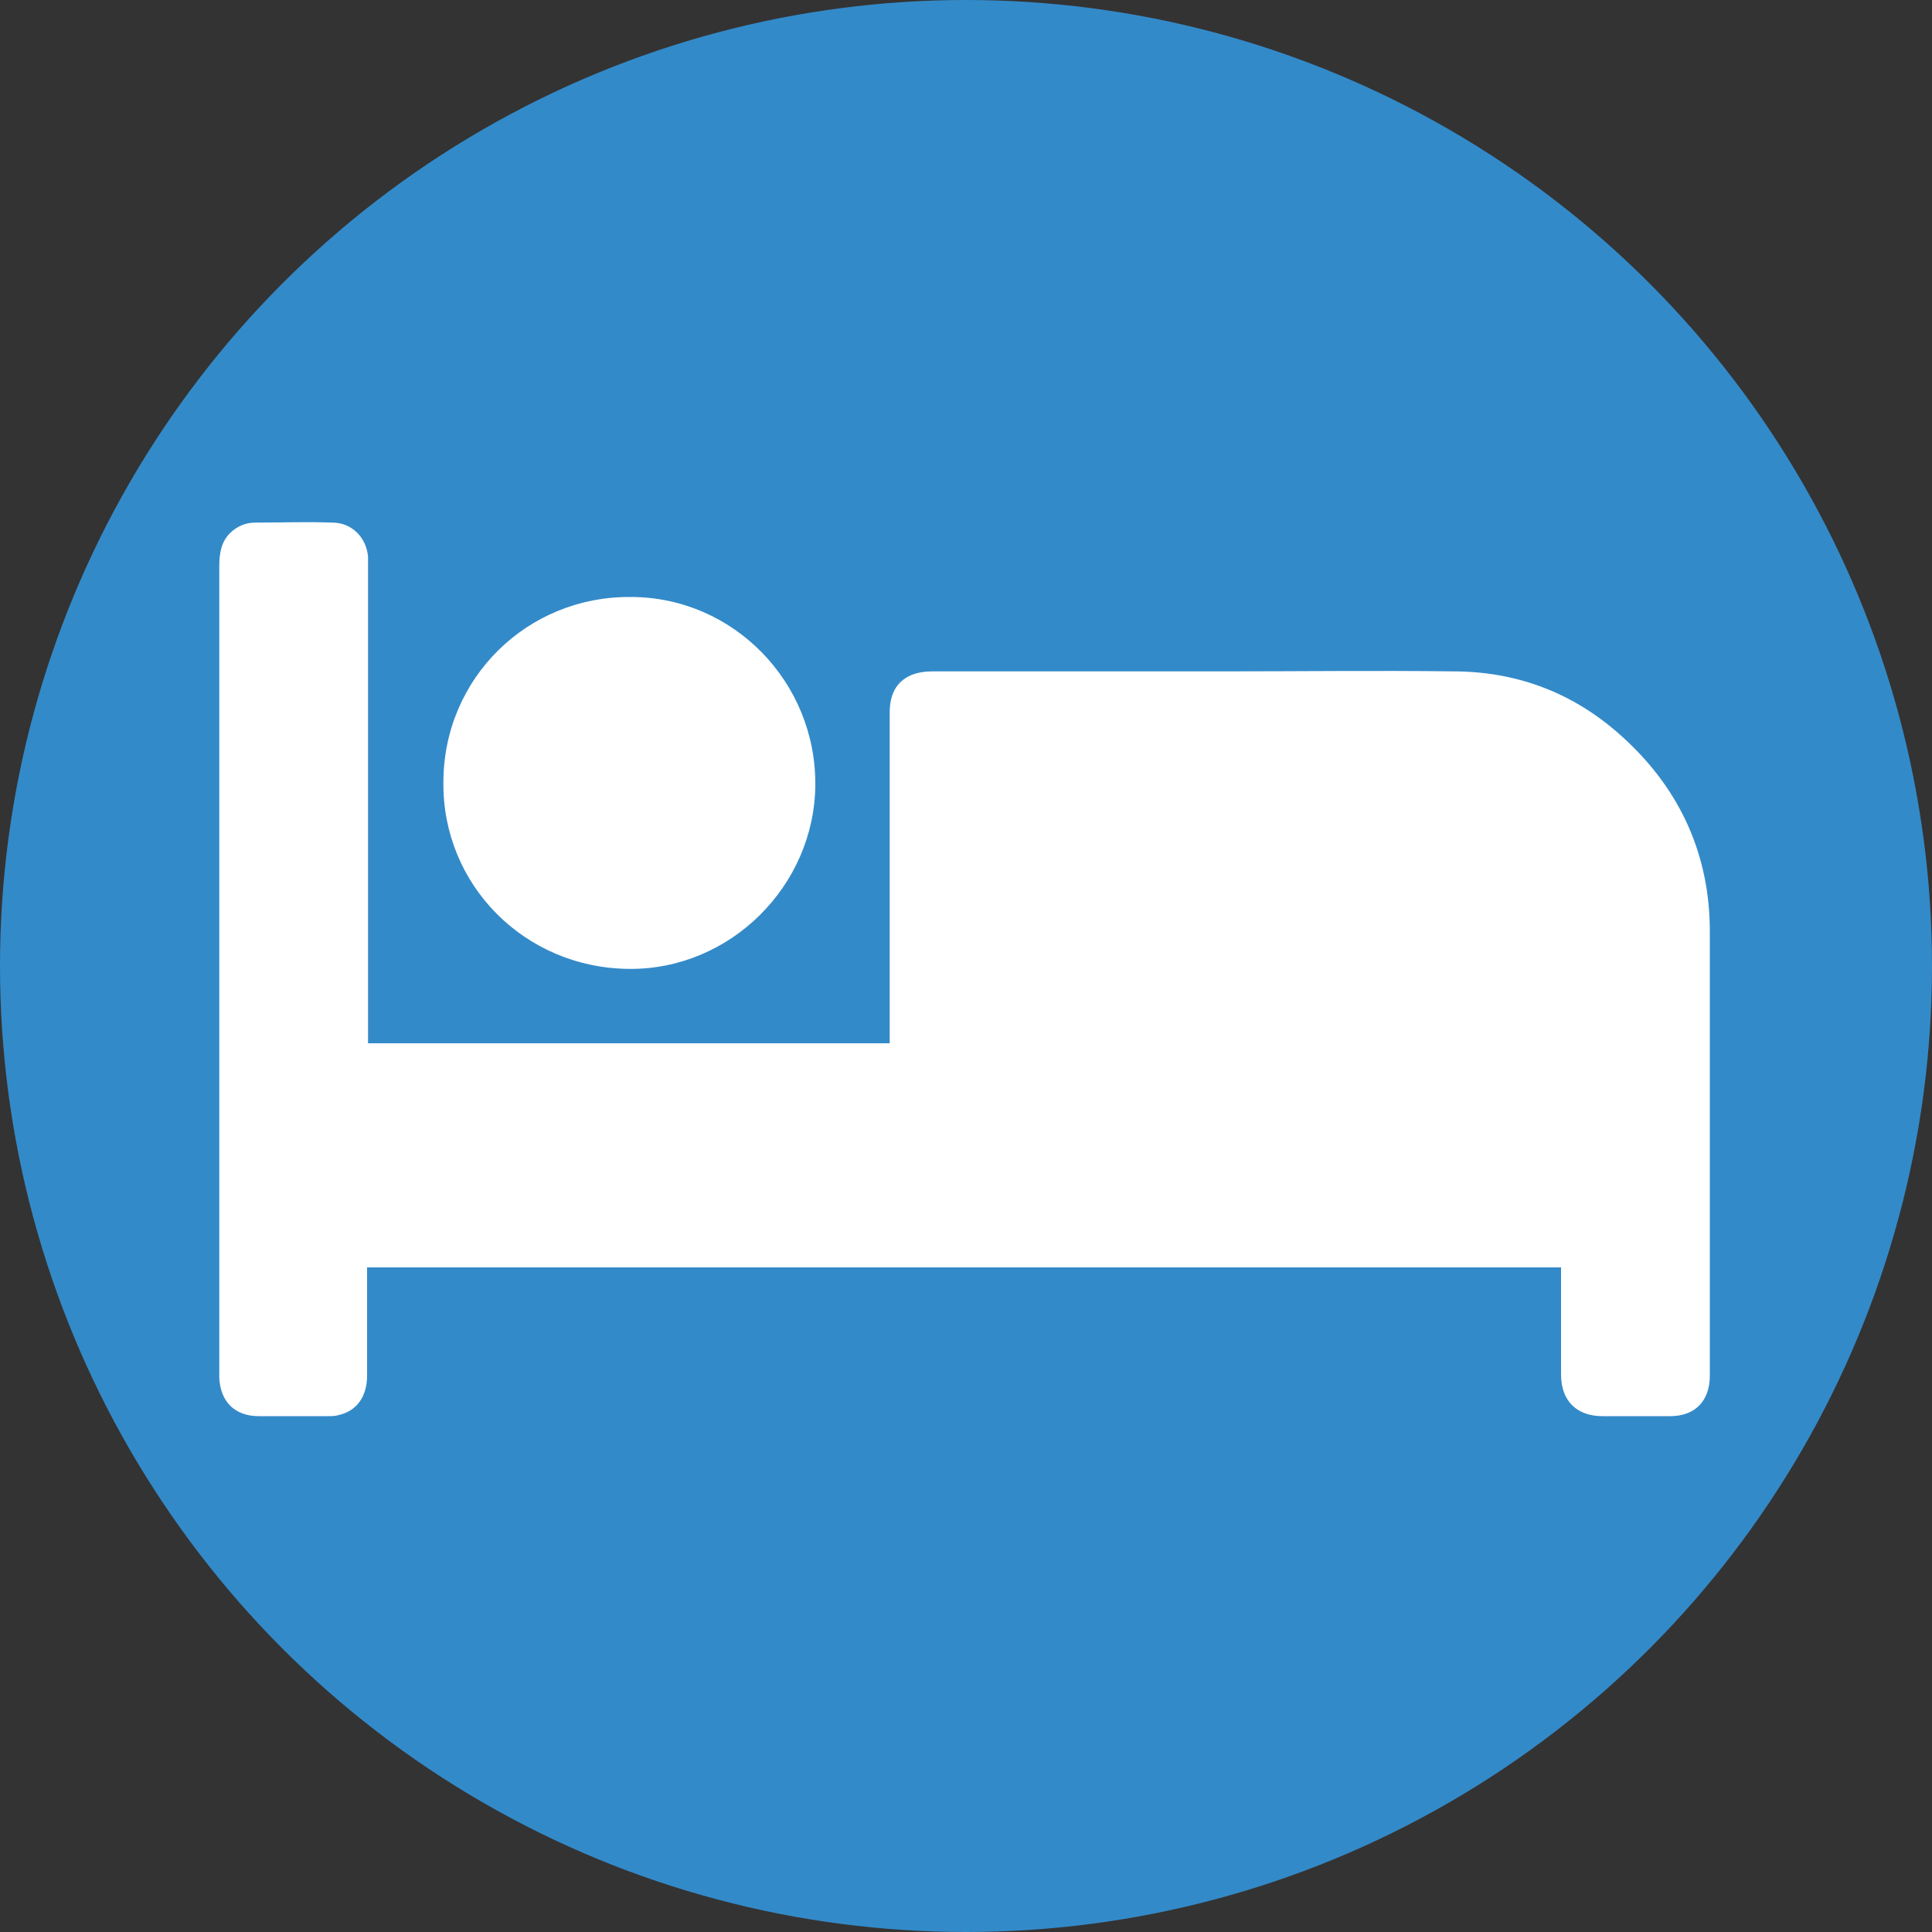
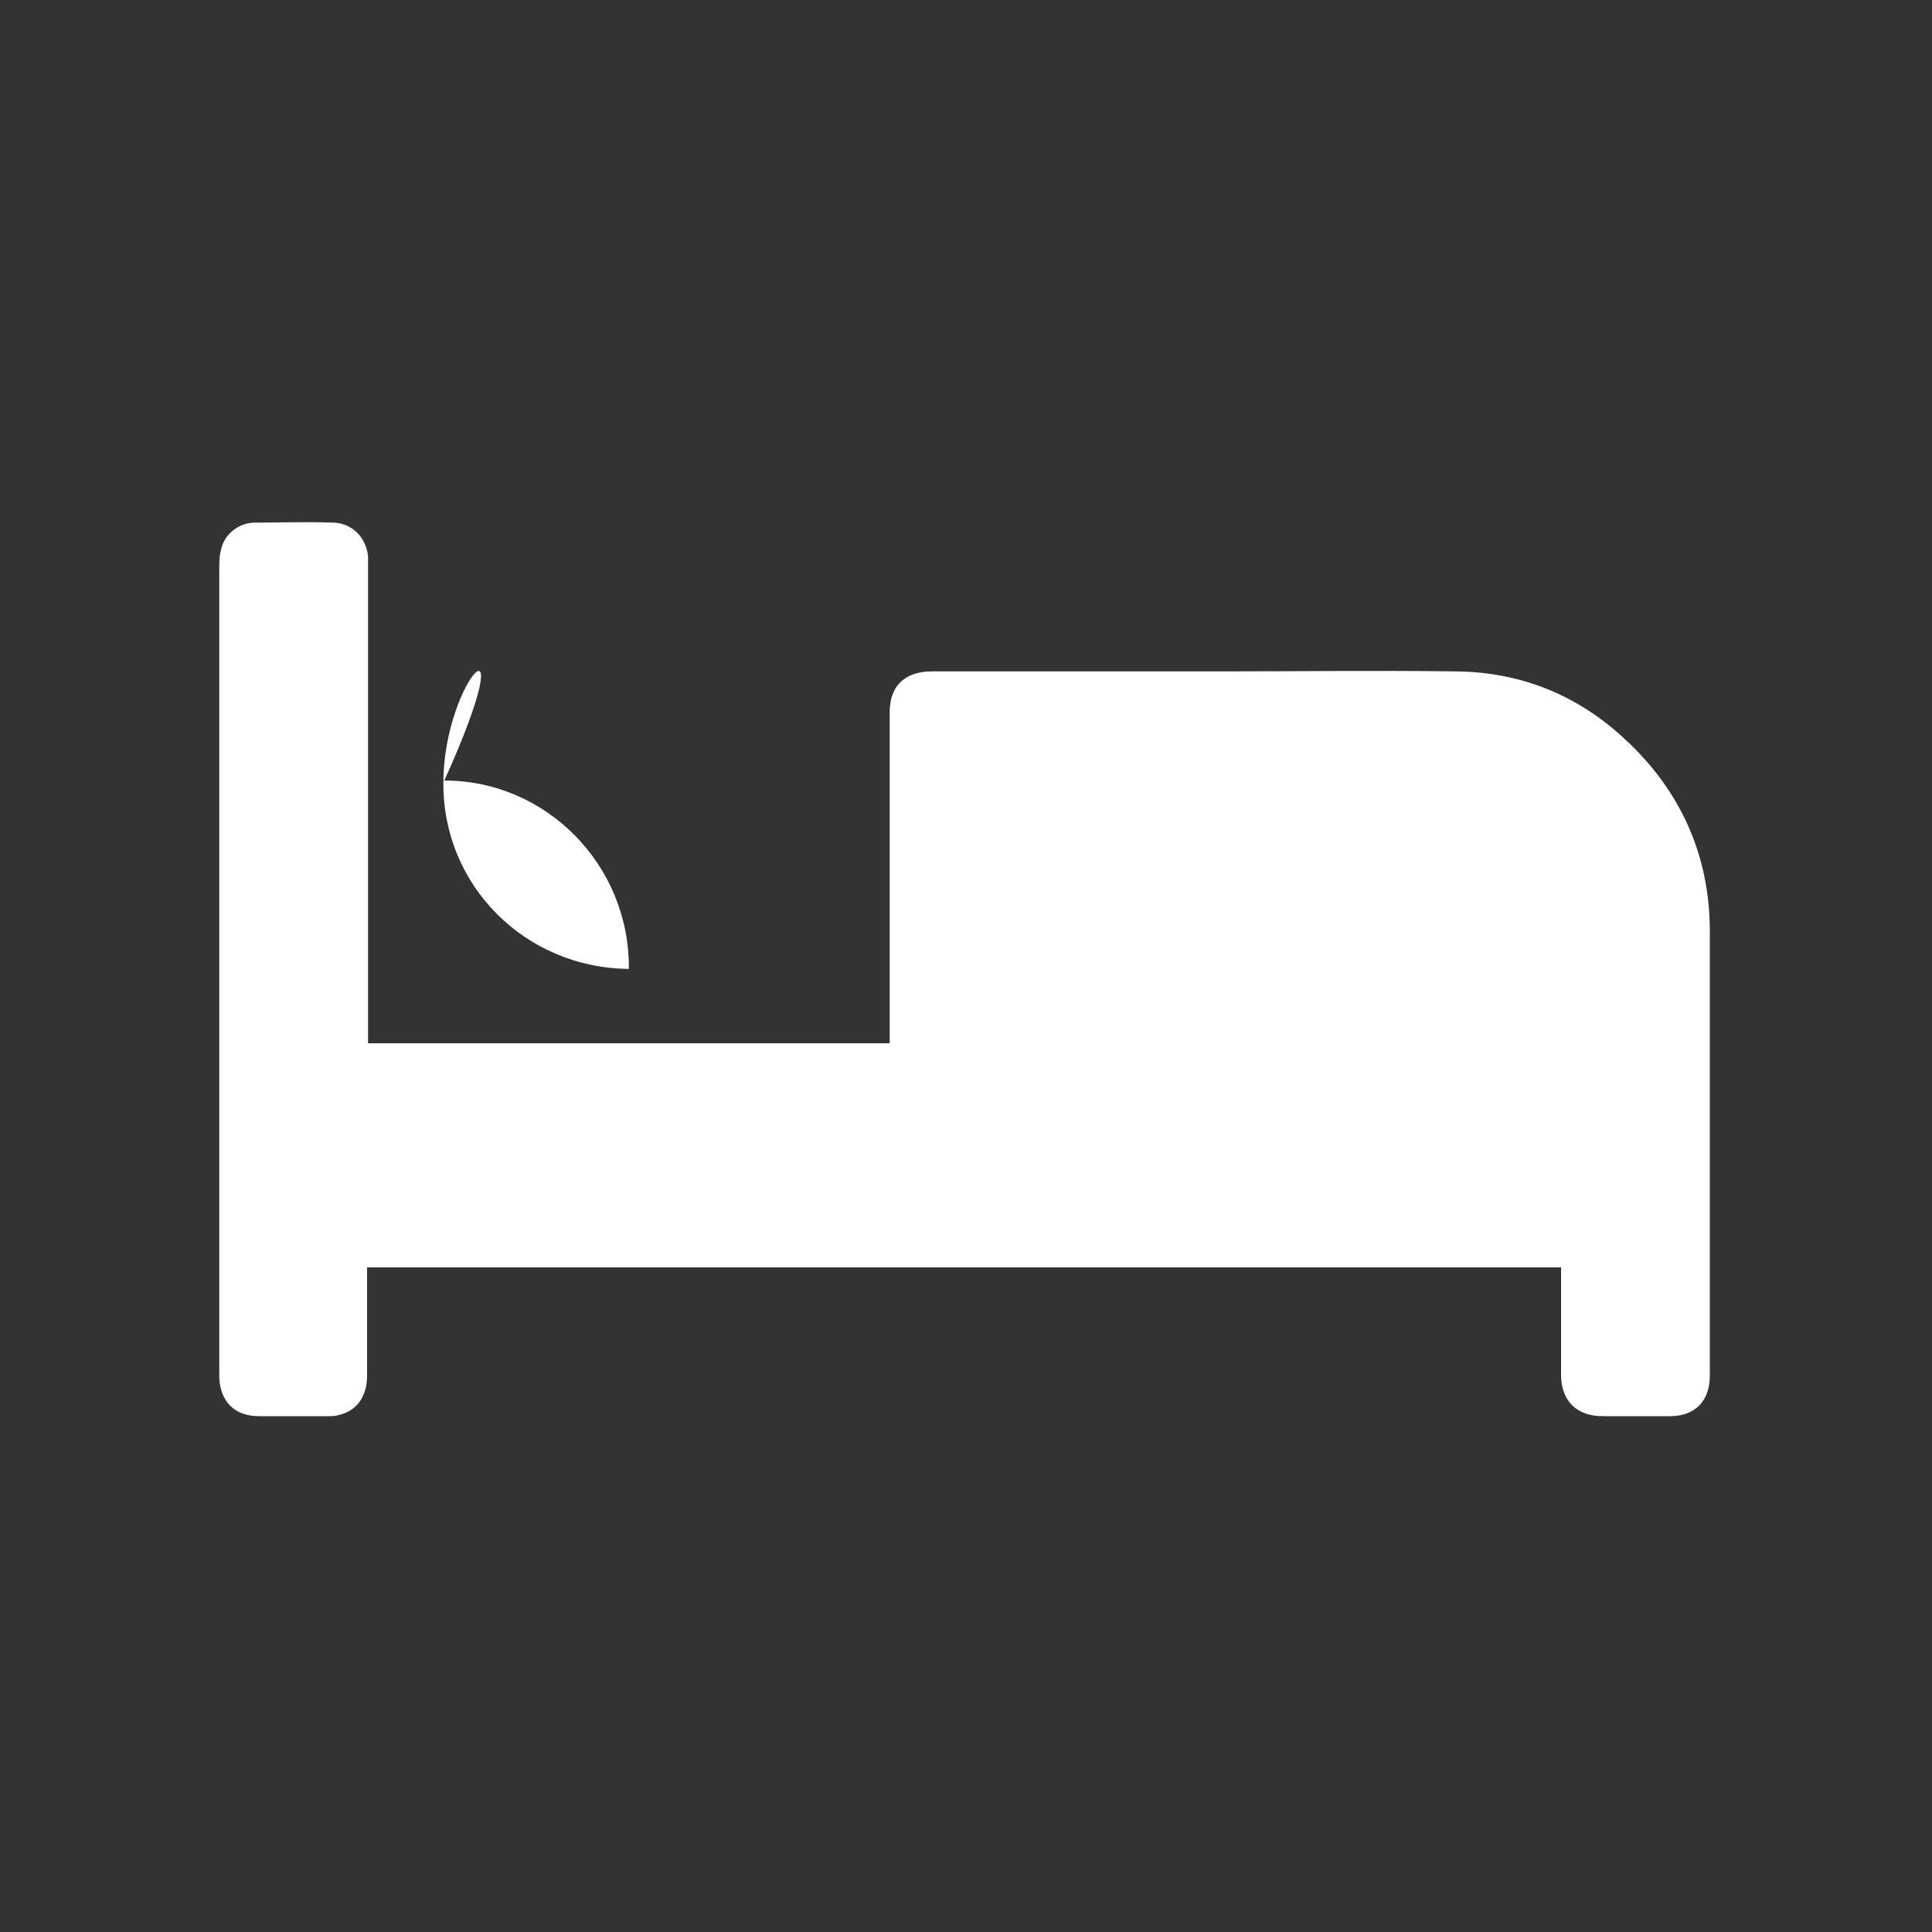
<svg xmlns="http://www.w3.org/2000/svg" version="1.1" id="Ebene_1" x="0px" y="0px" viewBox="0 0 200 200" style="enable-background:new 0 0 200 200;" xml:space="preserve">
  <rect x="0" y="0" width="200" height="200" fill="#333333" stroke="none" />
  <style type="text/css">
	.st0{fill:#338AC9;}
	.st1{fill:#FFFFFF;}
</style>
  <g>
-     <circle class="st0" cx="100" cy="100" r="100" />
-   </g>
+     </g>
  <g>
-     <path class="st1" d="M161.6,131.2c0,0.3,0,0.6,0,0.9c0,3.4,0,6.8,0,10.2c0,2.7,1.6,4.3,4.3,4.3c2.3,0,4.7,0,7,0   c2.6,0,4.1-1.6,4.1-4.2c0-15.3,0-30.7,0-46c0-7.8-3-14.5-8.7-19.8c-5-4.7-11-7.1-17.9-7.1c-7.9-0.1-15.8,0-23.6,0   c-10.1,0-20.2,0-30.3,0c-0.7,0-1.5,0.1-2.2,0.4c-1.6,0.7-2.2,2.1-2.2,3.9c0,11.1,0,22.3,0,33.4c0,0.3,0,0.5,0,0.8c-18,0-36,0-54,0   c0-0.4,0-0.7,0-1c0-16.1,0-32.3,0-48.4c0-0.3,0-0.7,0-1c-0.2-2-1.7-3.5-3.7-3.5c-2.7-0.1-5.3,0-8,0c-1,0-1.9,0.4-2.6,1.1   c-0.9,0.9-1.1,2.1-1.1,3.4c0,27.8,0,55.7,0,83.5c0,0.2,0,0.3,0,0.5c0.1,2.5,1.6,4,4.1,4c2.4,0,4.7,0,7.1,0c0.4,0,0.8,0,1.1-0.1   c1.9-0.4,3-1.9,3-4.1c0-3.5,0-7,0-10.4c0-0.3,0-0.5,0-0.8C79.3,131.2,120.4,131.2,161.6,131.2z M65.1,100.3   c10.5,0.1,19.2-8.6,19.3-19c0.1-10.7-8.5-19.5-19.1-19.5C54.6,61.7,45.9,70.2,45.9,81C45.8,91.6,54.3,100.2,65.1,100.3z" />
+     <path class="st1" d="M161.6,131.2c0,0.3,0,0.6,0,0.9c0,3.4,0,6.8,0,10.2c0,2.7,1.6,4.3,4.3,4.3c2.3,0,4.7,0,7,0   c2.6,0,4.1-1.6,4.1-4.2c0-15.3,0-30.7,0-46c0-7.8-3-14.5-8.7-19.8c-5-4.7-11-7.1-17.9-7.1c-7.9-0.1-15.8,0-23.6,0   c-10.1,0-20.2,0-30.3,0c-0.7,0-1.5,0.1-2.2,0.4c-1.6,0.7-2.2,2.1-2.2,3.9c0,11.1,0,22.3,0,33.4c0,0.3,0,0.5,0,0.8c-18,0-36,0-54,0   c0-0.4,0-0.7,0-1c0-16.1,0-32.3,0-48.4c0-0.3,0-0.7,0-1c-0.2-2-1.7-3.5-3.7-3.5c-2.7-0.1-5.3,0-8,0c-1,0-1.9,0.4-2.6,1.1   c-0.9,0.9-1.1,2.1-1.1,3.4c0,27.8,0,55.7,0,83.5c0,0.2,0,0.3,0,0.5c0.1,2.5,1.6,4,4.1,4c2.4,0,4.7,0,7.1,0c0.4,0,0.8,0,1.1-0.1   c1.9-0.4,3-1.9,3-4.1c0-3.5,0-7,0-10.4c0-0.3,0-0.5,0-0.8C79.3,131.2,120.4,131.2,161.6,131.2z M65.1,100.3   c0.1-10.7-8.5-19.5-19.1-19.5C54.6,61.7,45.9,70.2,45.9,81C45.8,91.6,54.3,100.2,65.1,100.3z" />
  </g>
</svg>